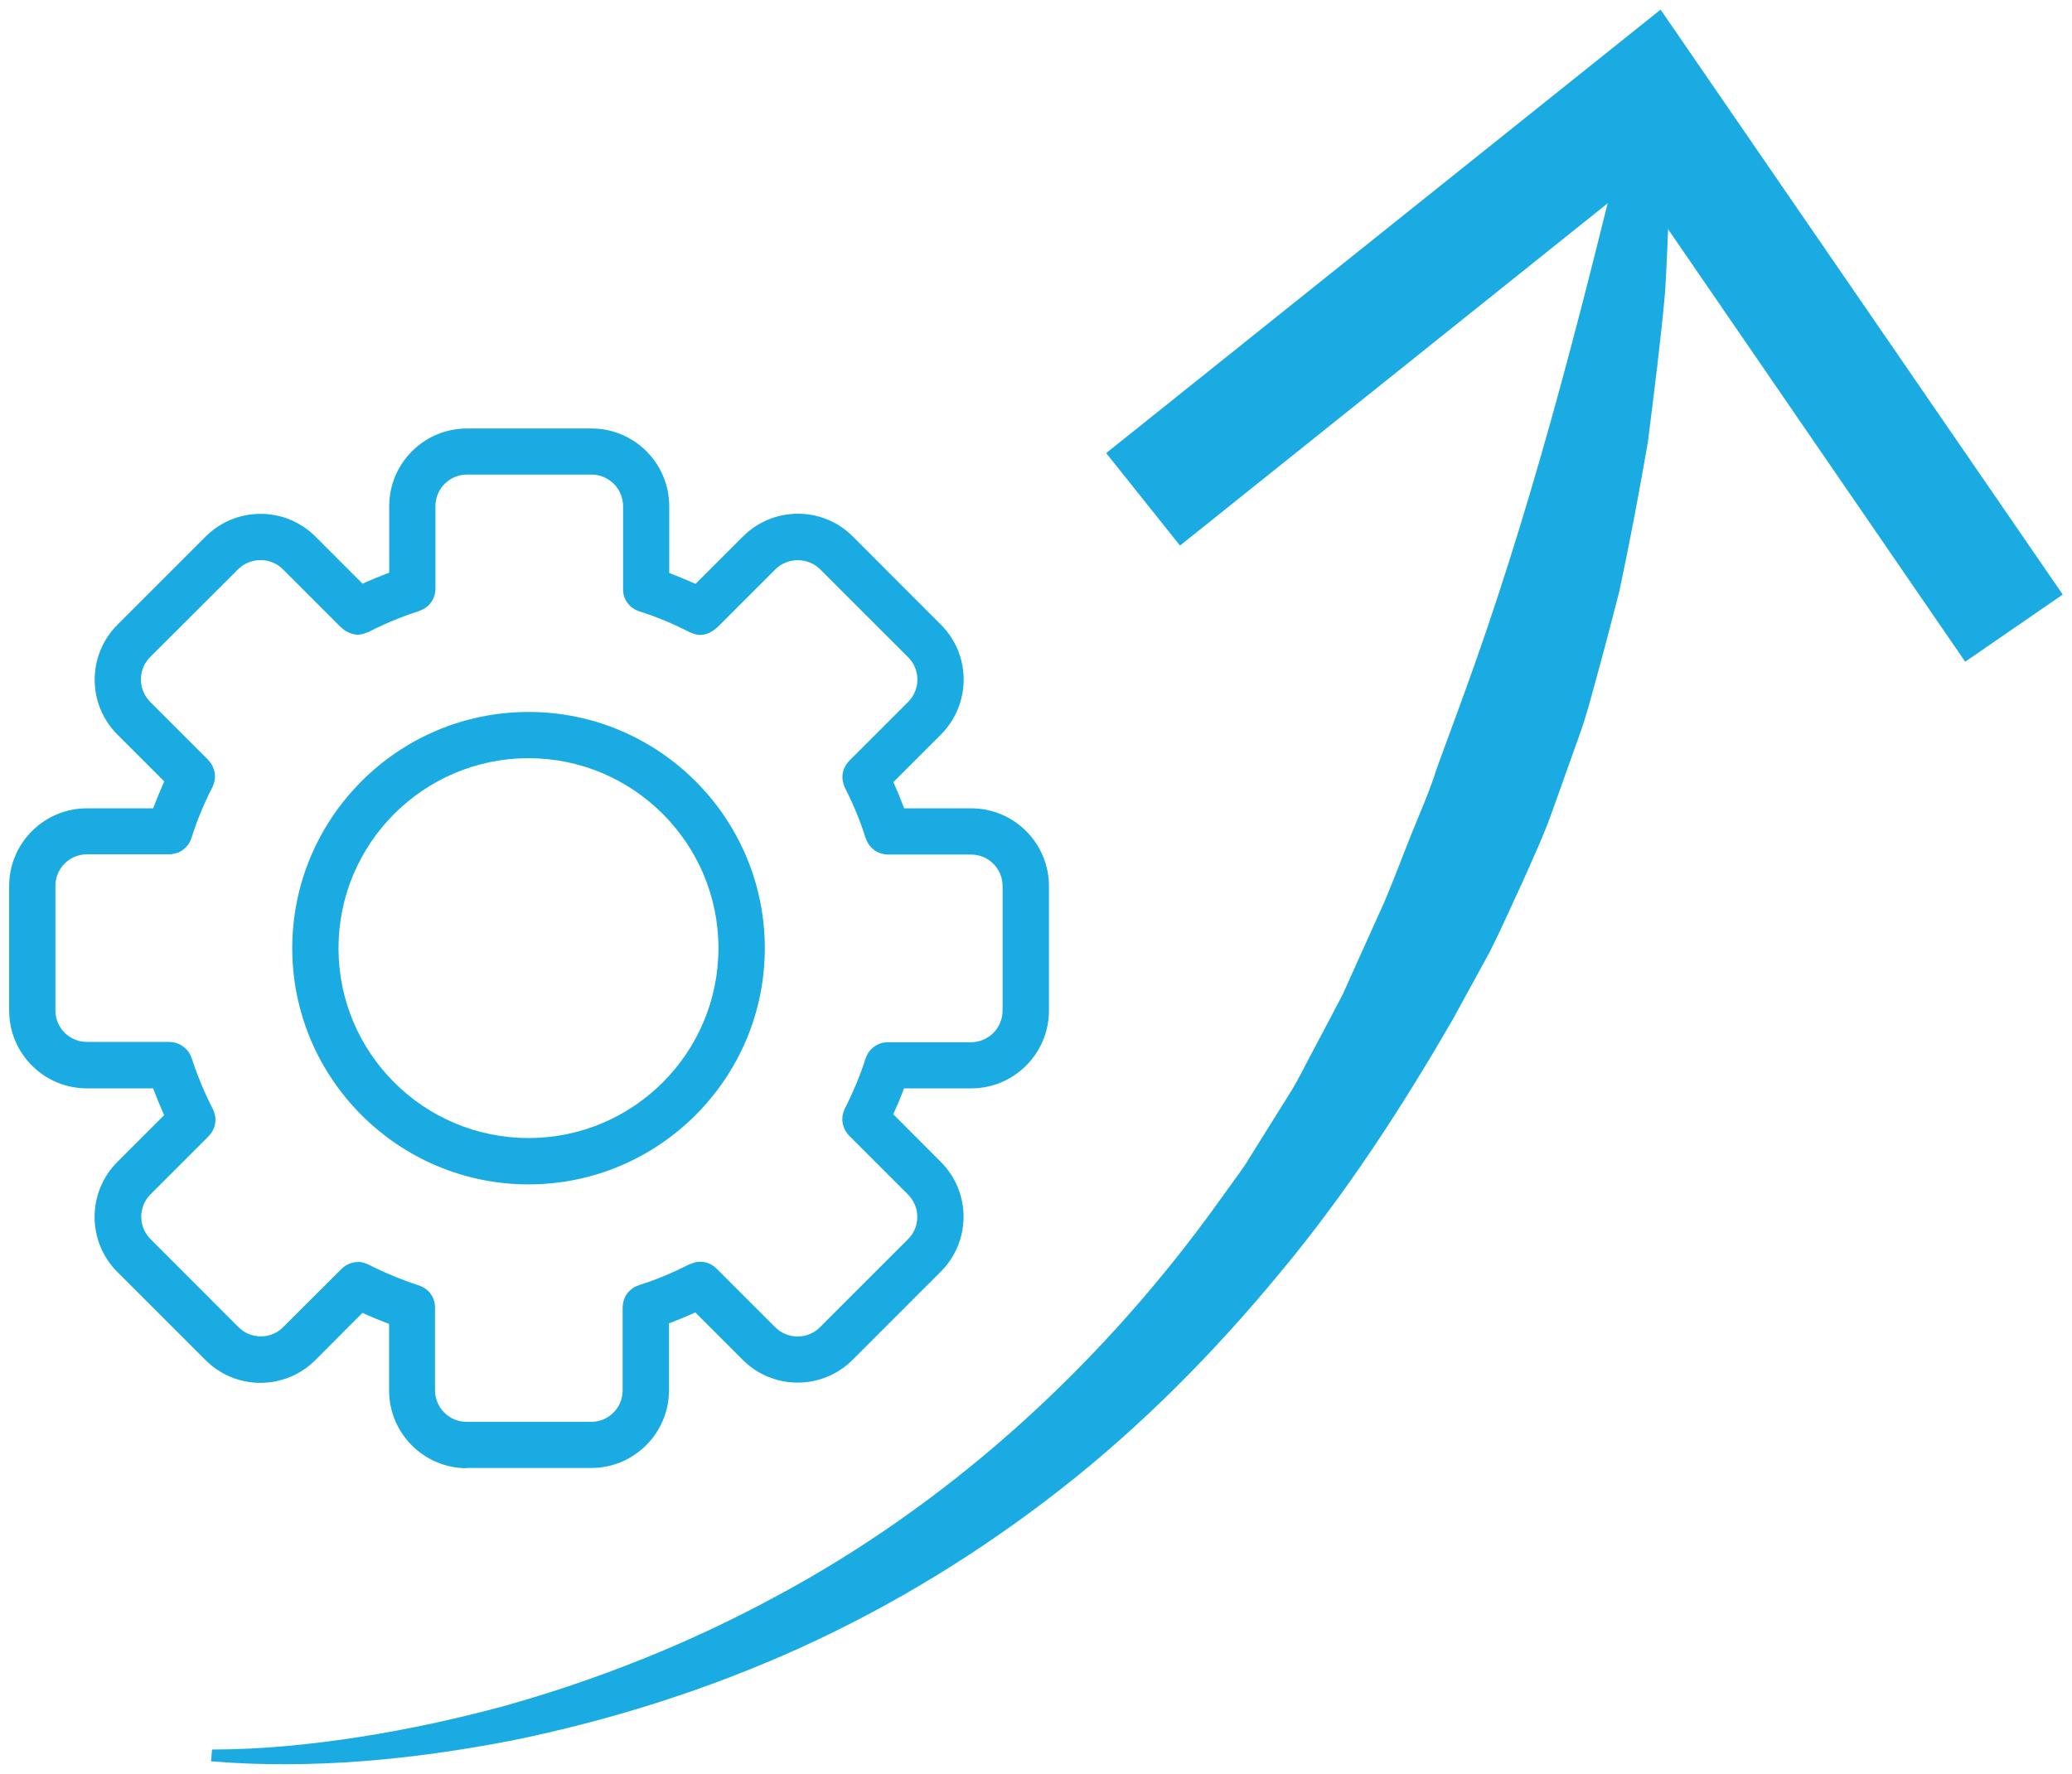
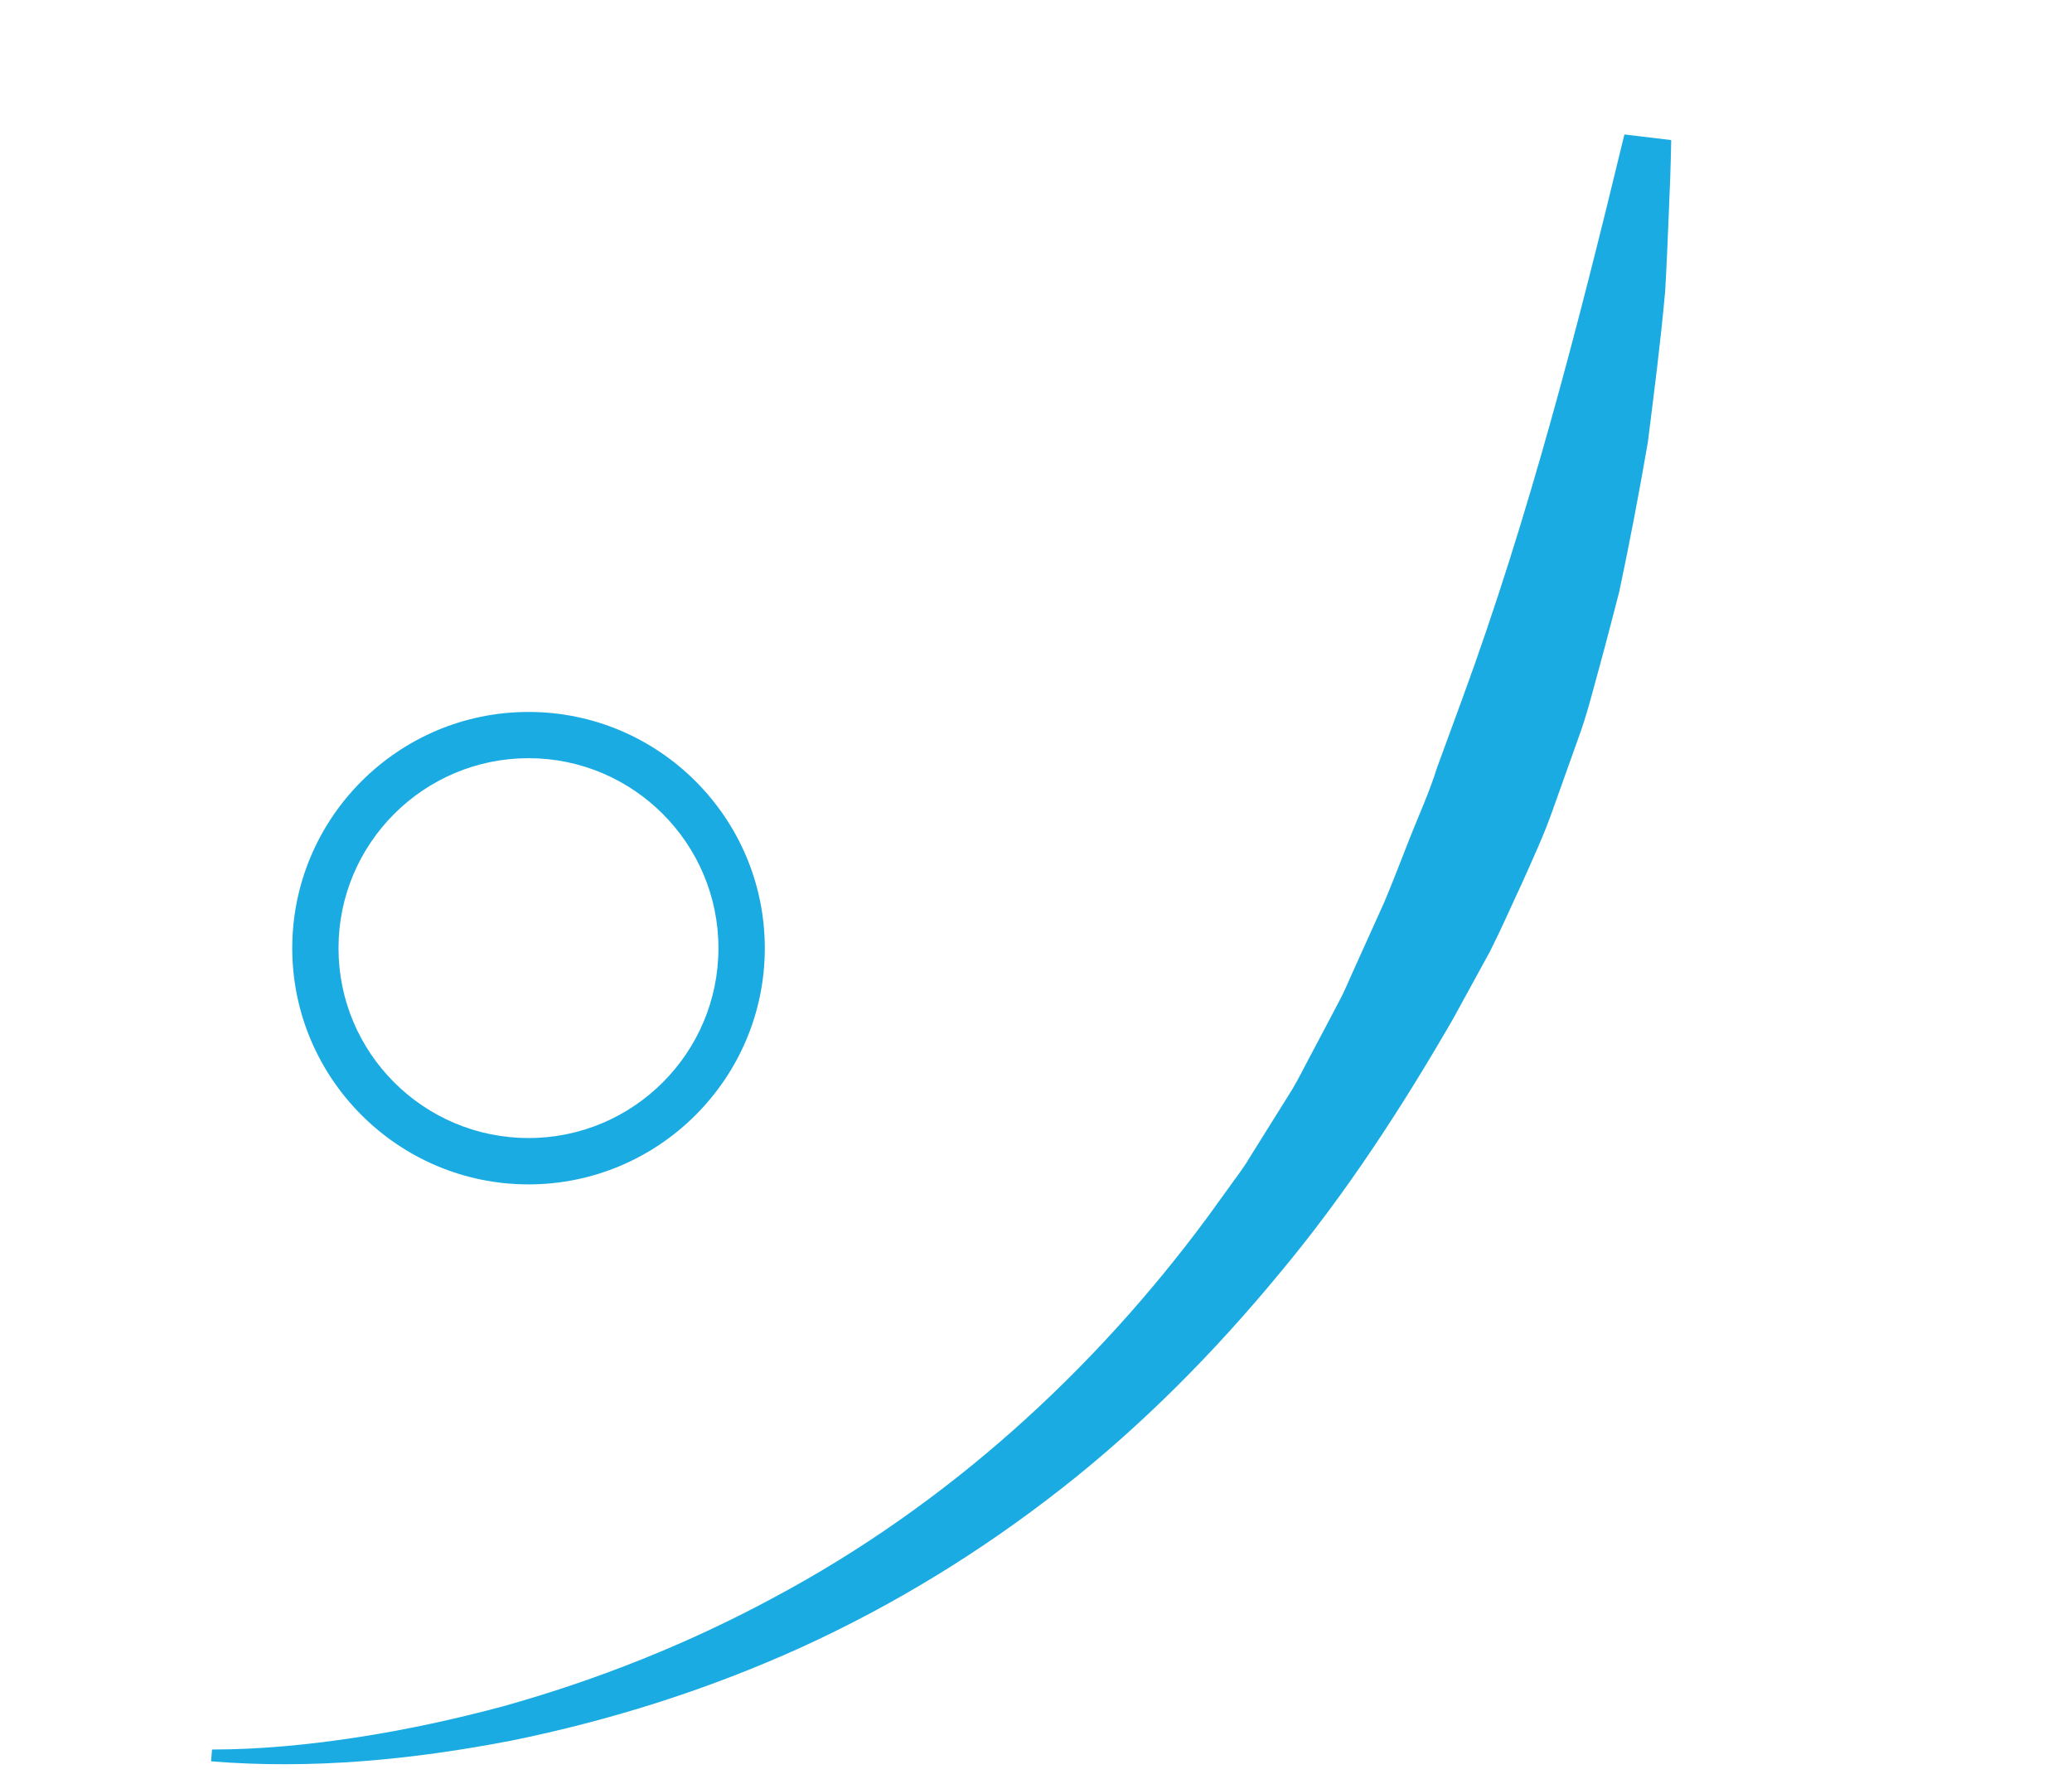
<svg xmlns="http://www.w3.org/2000/svg" width="181" height="155" viewBox="0 0 181 155" fill="none">
  <path d="M46.17 103.489C34.79 103.489 25.53 94.229 25.53 82.849C25.53 71.469 34.79 62.209 46.17 62.209C57.55 62.209 66.81 71.469 66.81 82.849C66.81 94.229 57.55 103.489 46.17 103.489ZM46.17 66.249C37.02 66.249 29.57 73.689 29.57 82.849C29.57 92.009 37.01 99.439 46.17 99.439C55.33 99.439 62.76 91.999 62.76 82.849C62.76 73.699 55.32 66.249 46.17 66.249Z" fill="#19ABE2" />
-   <path d="M40.78 128.289C37.03 128.289 33.99 125.239 33.99 121.499V115.679L33.6 115.529C33.08 115.329 32.56 115.119 32.05 114.889L31.66 114.719L27.55 118.839C26.27 120.119 24.56 120.829 22.75 120.829C20.94 120.829 19.23 120.119 17.95 118.839L10.25 111.139C7.6 108.489 7.6 104.179 10.25 101.529L14.34 97.439L14.17 97.049C13.94 96.54 13.73 96.019 13.53 95.49L13.38 95.1H7.59C3.84 95.1 0.8 92.049 0.8 88.309V77.419C0.8 73.669 3.85 70.629 7.59 70.629H13.38L13.53 70.239C13.73 69.719 13.95 69.199 14.18 68.669L14.35 68.279L10.26 64.189C8.98 62.91 8.27 61.2 8.27 59.389C8.27 57.58 8.98 55.869 10.26 54.589L17.96 46.889C19.24 45.609 20.95 44.9 22.76 44.9C24.57 44.9 26.28 45.609 27.56 46.889L31.67 50.999L32.06 50.83C32.57 50.599 33.08 50.389 33.61 50.19L34 50.039V44.23C34 40.48 37.05 37.44 40.79 37.44H51.67C55.42 37.44 58.46 40.489 58.46 44.23V50.069L58.85 50.219C59.36 50.419 59.86 50.629 60.37 50.849L60.76 51.019L64.9 46.879C66.18 45.599 67.89 44.889 69.7 44.889C71.51 44.889 73.22 45.599 74.5 46.879L82.19 54.58C83.47 55.859 84.18 57.569 84.18 59.379C84.18 61.189 83.47 62.9 82.19 64.189L78.04 68.339L78.21 68.73C78.43 69.23 78.64 69.729 78.83 70.239L78.98 70.629H84.84C88.59 70.629 91.63 73.679 91.63 77.419V88.309C91.63 92.059 88.58 95.1 84.84 95.1H78.97L78.82 95.49C78.63 95.99 78.42 96.489 78.2 96.979L78.03 97.359L82.18 101.519C83.46 102.799 84.17 104.509 84.17 106.319C84.17 108.129 83.46 109.839 82.18 111.119L74.48 118.819C73.2 120.099 71.49 120.809 69.68 120.809C67.87 120.809 66.16 120.099 64.88 118.819L60.74 114.679L60.35 114.849C59.84 115.079 59.34 115.289 58.83 115.479L58.44 115.629V121.479C58.44 125.229 55.39 128.269 51.65 128.269H40.77L40.78 128.289ZM31.26 110.259C31.49 110.259 31.71 110.309 31.93 110.389L32.14 110.469C33.56 111.199 35.07 111.819 36.62 112.329C36.76 112.389 36.83 112.419 36.9 112.449C36.96 112.479 37.01 112.499 37.06 112.539C37.12 112.579 37.17 112.619 37.23 112.659C37.28 112.699 37.33 112.739 37.38 112.779C37.43 112.819 37.47 112.869 37.51 112.919C37.55 112.969 37.6 113.019 37.63 113.069C37.66 113.119 37.7 113.169 37.73 113.229C37.76 113.289 37.8 113.339 37.82 113.399C37.85 113.459 37.87 113.519 37.89 113.589C37.91 113.649 37.93 113.709 37.95 113.769C37.97 113.829 37.97 113.889 37.98 113.949C37.99 114.019 38 114.099 38 114.169V121.489C38.01 123.009 39.24 124.239 40.76 124.239H51.64C53.16 124.239 54.39 123.009 54.39 121.489V114.219C54.4 114.059 54.41 113.989 54.42 113.919C54.43 113.849 54.44 113.789 54.46 113.729C54.48 113.669 54.5 113.609 54.52 113.549C54.54 113.479 54.57 113.419 54.59 113.359C54.62 113.299 54.65 113.249 54.68 113.189C54.71 113.139 54.74 113.079 54.78 113.029C54.82 112.969 54.86 112.919 54.91 112.879C54.95 112.829 54.99 112.789 55.04 112.749C55.09 112.709 55.14 112.659 55.19 112.619C55.24 112.579 55.29 112.539 55.35 112.509C55.41 112.469 55.46 112.439 55.52 112.419C55.58 112.389 55.83 112.289 55.83 112.289C57.25 111.839 58.74 111.229 60.23 110.469L60.36 110.419C60.68 110.299 60.9 110.259 61.12 110.249C61.44 110.249 61.67 110.299 61.88 110.379C62.18 110.509 62.38 110.639 62.55 110.809L62.61 110.869L62.64 110.889L67.73 115.979C68.25 116.499 68.94 116.779 69.68 116.779C70.42 116.779 71.11 116.489 71.62 115.979L79.32 108.279C79.84 107.759 80.13 107.069 80.13 106.329C80.13 105.589 79.84 104.899 79.32 104.379L74.22 99.279L74.13 99.179C73.98 99.019 73.84 98.82 73.75 98.6C73.63 98.299 73.59 98.079 73.58 97.85C73.58 97.54 73.62 97.32 73.71 97.1L73.79 96.889C74.53 95.43 75.15 93.95 75.62 92.469C75.68 92.32 75.71 92.259 75.74 92.199C75.77 92.139 75.8 92.079 75.83 92.029C75.86 91.969 75.9 91.919 75.94 91.869C75.98 91.819 76.02 91.76 76.07 91.719C76.11 91.669 76.16 91.629 76.21 91.579C76.25 91.54 76.3 91.499 76.35 91.469C76.41 91.419 76.47 91.389 76.53 91.35C76.59 91.32 76.64 91.289 76.69 91.259C76.75 91.229 76.82 91.209 76.88 91.179C76.94 91.159 76.99 91.139 77.05 91.129C77.12 91.109 77.18 91.099 77.25 91.089C77.32 91.079 77.39 91.07 77.46 91.07H84.83C86.35 91.059 87.58 89.819 87.58 88.309V77.419C87.58 75.899 86.35 74.669 84.83 74.669H77.53C77.37 74.669 77.19 74.639 76.99 74.579C76.69 74.48 76.53 74.4 76.39 74.299C76.2 74.15 76.08 74.029 75.97 73.889C75.81 73.669 75.72 73.499 75.66 73.32L75.64 73.249L75.59 73.159C75.16 71.76 74.54 70.269 73.81 68.839L73.76 68.709C73.64 68.399 73.6 68.169 73.59 67.949C73.59 67.629 73.64 67.4 73.72 67.189C73.85 66.889 73.99 66.689 74.15 66.519L74.21 66.459L74.23 66.43L79.33 61.33C79.85 60.809 80.14 60.119 80.14 59.379C80.14 58.639 79.85 57.95 79.33 57.429L71.64 49.739C71.14 49.239 70.43 48.949 69.69 48.949C68.95 48.949 68.24 49.239 67.74 49.739L62.65 54.83C62.65 54.83 62.59 54.869 62.53 54.919C62.38 55.059 62.21 55.169 62.01 55.269C61.95 55.299 61.89 55.319 61.84 55.349C61.58 55.439 61.37 55.48 61.17 55.48C60.97 55.48 60.75 55.439 60.5 55.339L60.24 55.239C58.78 54.489 57.29 53.87 55.82 53.41C55.67 53.349 55.61 53.319 55.54 53.289C55.49 53.26 55.43 53.239 55.38 53.199C55.32 53.159 55.27 53.129 55.22 53.089C55.16 53.049 55.11 53.009 55.06 52.959C55.02 52.919 54.97 52.87 54.93 52.819C54.88 52.77 54.84 52.719 54.8 52.669C54.76 52.619 54.73 52.559 54.7 52.51C54.67 52.45 54.64 52.399 54.61 52.339C54.58 52.279 54.56 52.219 54.54 52.16C54.52 52.09 54.5 52.029 54.48 51.969C54.47 51.91 54.45 51.849 54.45 51.789C54.44 51.719 54.43 51.65 54.43 51.569V44.219C54.42 42.7 53.19 41.469 51.67 41.469H40.79C39.27 41.469 38.04 42.7 38.04 44.219V51.44C38.03 51.59 38.02 51.669 38.01 51.739C38.01 51.799 37.99 51.859 37.98 51.919C37.96 51.989 37.94 52.05 37.92 52.12C37.9 52.169 37.88 52.239 37.85 52.3C37.82 52.359 37.79 52.419 37.76 52.469C37.72 52.529 37.69 52.59 37.65 52.639C37.61 52.69 37.57 52.739 37.53 52.789C37.49 52.84 37.44 52.889 37.4 52.929C37.36 52.969 37.31 53.01 37.25 53.05C37.19 53.09 37.14 53.129 37.08 53.169C37.03 53.199 36.98 53.23 36.92 53.249C36.85 53.279 36.79 53.309 36.72 53.339L36.61 53.389C35.09 53.88 33.59 54.499 32.18 55.23C32.15 55.23 31.93 55.319 31.93 55.319C31.67 55.41 31.45 55.459 31.26 55.459C31.07 55.459 30.84 55.419 30.58 55.319C30.52 55.3 30.47 55.279 30.42 55.249C30.2 55.15 30.03 55.029 29.88 54.889L29.82 54.83L29.77 54.8L24.7 49.73C24.2 49.23 23.49 48.94 22.76 48.94C22.03 48.94 21.31 49.23 20.81 49.73L13.11 57.419C12.59 57.939 12.31 58.63 12.31 59.37C12.31 60.109 12.6 60.8 13.11 61.319L18.15 66.359L18.22 66.449C18.39 66.619 18.52 66.82 18.61 67.04C18.73 67.329 18.77 67.559 18.78 67.79C18.78 68.1 18.74 68.32 18.65 68.54L18.57 68.749C17.8 70.249 17.18 71.76 16.72 73.24C16.63 73.49 16.54 73.659 16.44 73.799C16.28 73.999 16.15 74.129 16.02 74.229C15.82 74.379 15.65 74.469 15.47 74.529C15.15 74.619 14.97 74.649 14.81 74.649H7.59C6.07 74.649 4.84 75.889 4.84 77.399V88.289C4.84 89.809 6.07 91.039 7.59 91.039H14.8C14.8 91.039 15.01 91.059 15.08 91.07C15.16 91.079 15.23 91.09 15.31 91.109L15.46 91.159C15.54 91.189 15.61 91.21 15.68 91.249L15.79 91.309C15.88 91.359 15.94 91.4 16 91.439L16.11 91.529C16.18 91.599 16.24 91.639 16.29 91.699C16.33 91.739 16.37 91.789 16.41 91.839C16.45 91.889 16.49 91.949 16.53 92.009C16.56 92.059 16.59 92.119 16.62 92.169C16.65 92.229 16.68 92.299 16.71 92.369C17.25 94.009 17.87 95.509 18.6 96.919L18.65 97.039C18.77 97.359 18.82 97.579 18.82 97.799C18.82 98.12 18.77 98.349 18.69 98.559C18.56 98.869 18.42 99.07 18.26 99.24L18.2 99.299L18.18 99.329L13.14 104.369C12.62 104.889 12.34 105.579 12.34 106.319C12.34 107.059 12.63 107.749 13.15 108.269L20.84 115.969C21.36 116.489 22.05 116.769 22.79 116.769C23.53 116.769 24.22 116.479 24.73 115.969L29.8 110.909L29.89 110.829C30.06 110.659 30.26 110.529 30.48 110.439C30.77 110.319 31 110.279 31.23 110.279H31.31L31.26 110.259Z" fill="#19ABE2" />
  <path d="M18.5 152.87C22.78 152.87 27.11 152.44 31.36 151.78C35.62 151.12 39.82 150.2 43.96 149.09C52.22 146.78 60.21 143.59 67.69 139.54C82.72 131.5 95.49 119.88 105.49 106.34L107.34 103.78C107.94 102.92 108.61 102.1 109.14 101.18L112.49 95.82C113.07 94.94 113.55 94 114.04 93.06L115.52 90.26L116.99 87.47C117.49 86.55 117.88 85.55 118.32 84.6L120.92 78.84C121.74 76.9 122.48 74.92 123.26 72.96C124.05 71 124.91 69.08 125.54 67.06L127.72 61.11C133.55 45.22 137.82 28.64 141.9 11.75L145.99 12.24C145.95 14.44 145.87 16.64 145.77 18.84C145.68 21.04 145.59 23.25 145.46 25.45C145.07 29.84 144.5 34.23 143.95 38.63C143.2 42.99 142.37 47.36 141.45 51.7C140.89 53.85 140.34 56.01 139.75 58.16C139.15 60.31 138.63 62.48 137.85 64.57L135.6 70.88C134.86 72.99 133.91 75.02 133 77.07C132.05 79.1 131.16 81.15 130.15 83.15L126.92 89.05C122.44 96.81 117.54 104.35 111.79 111.24C106.09 118.15 99.76 124.56 92.71 130.08C85.67 135.6 78 140.3 69.91 143.98C61.81 147.65 53.32 150.33 44.68 152.09C36.03 153.76 27.23 154.62 18.44 153.9L18.52 152.87H18.5Z" fill="#19ABE2" />
-   <path d="M180.19 51.95L171.67 57.82L142.84 15.84L103.08 47.67L96.63 39.59L145.06 0.84L180.19 51.95Z" fill="#19ABE2" />
</svg>